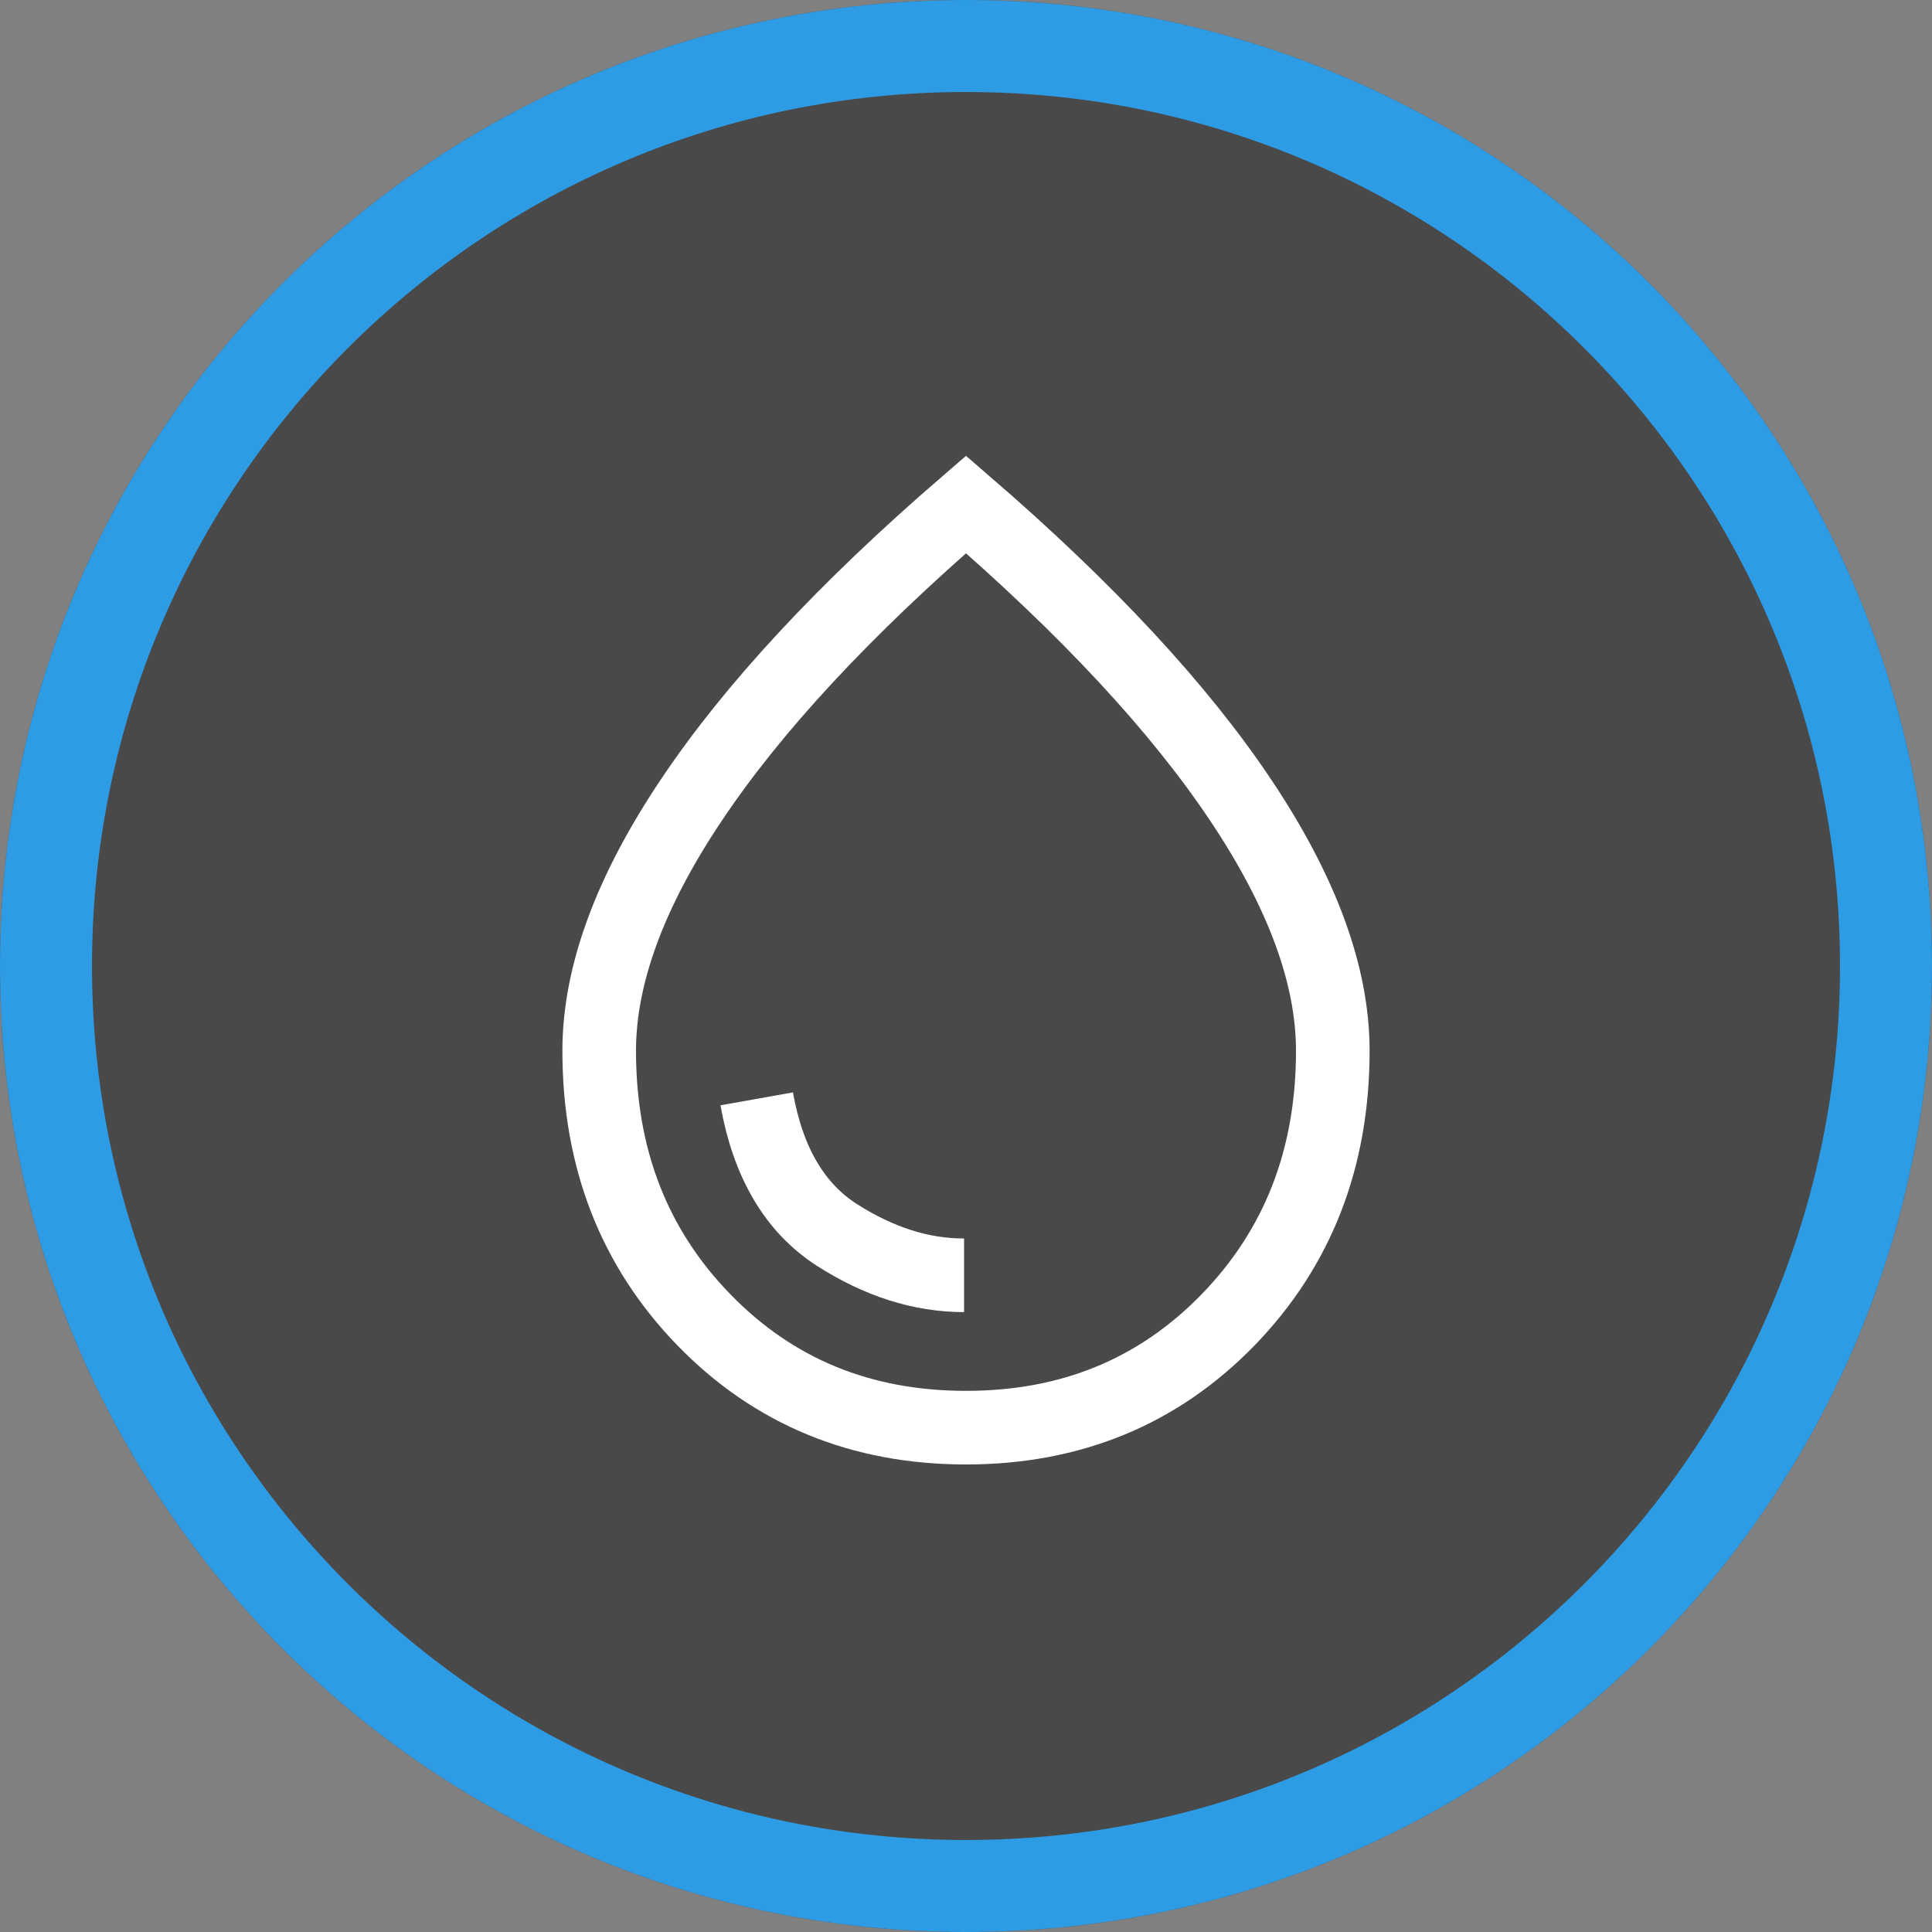
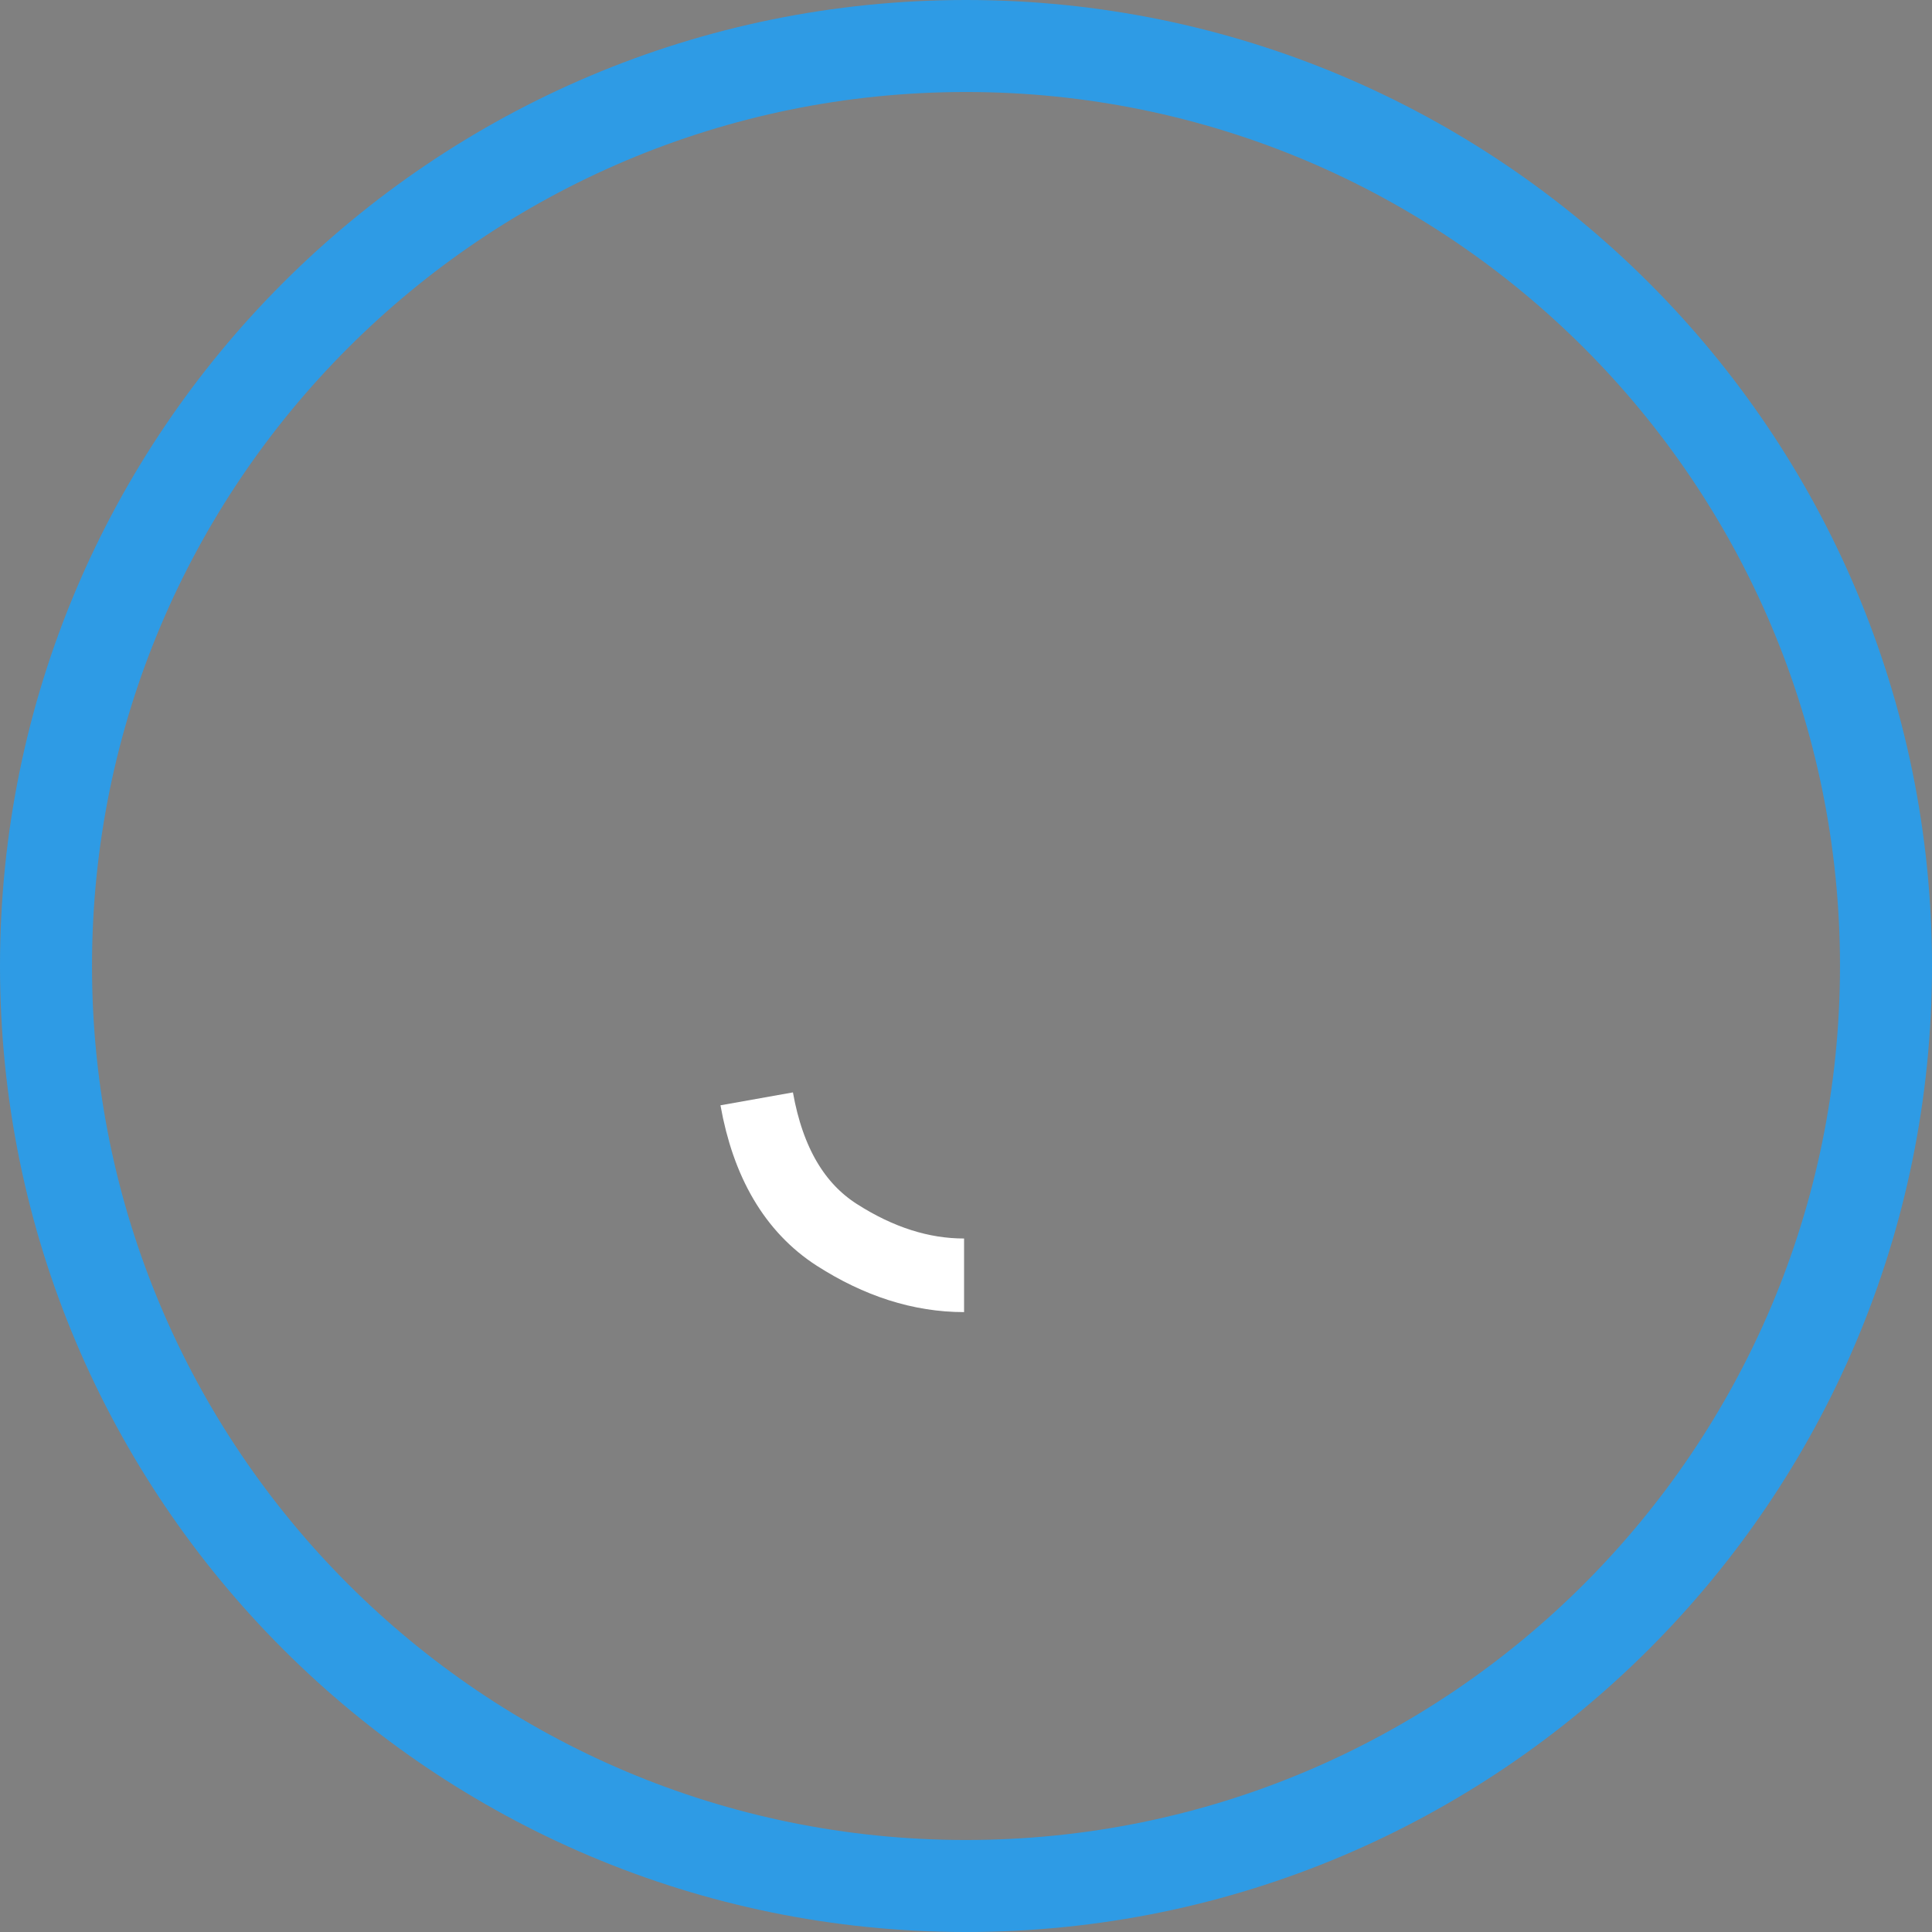
<svg xmlns="http://www.w3.org/2000/svg" width="21" height="21" fill="none">
  <rect width="100%" height="100%" fill="#808080" stroke="none" />
-   <path opacity=".6" d="M21 10.5C21 4.701 16.299 0 10.5 0S0 4.701 0 10.5 4.701 21 10.5 21 21 16.299 21 10.5z" fill="#262626" />
  <path d="M20.5 10.5c0 5.523-4.477 10-10 10s-10-4.477-10-10 4.477-10 10-10 10 4.477 10 10z" stroke="#2E9BE5" stroke-miterlimit="10" />
-   <path d="M10.5 15.518c-1.141 0-2.09-.391-2.849-1.172-.759-.781-1.138-1.756-1.138-2.925 0-.82.334-1.73 1.004-2.728.669-1 1.663-2.07 2.983-3.21 1.32 1.14 2.314 2.21 2.983 3.21.67 1 1.004 1.908 1.004 2.728 0 1.17-.38 2.144-1.138 2.925-.759.781-1.708 1.172-2.849 1.172z" stroke="#fff" stroke-width=".8" stroke-miterlimit="10" />
  <path d="M8.225 11.944c.123.691.413 1.184.87 1.478.456.292.916.44 1.384.44" stroke="#fff" stroke-width=".8" stroke-miterlimit="10" />
</svg>